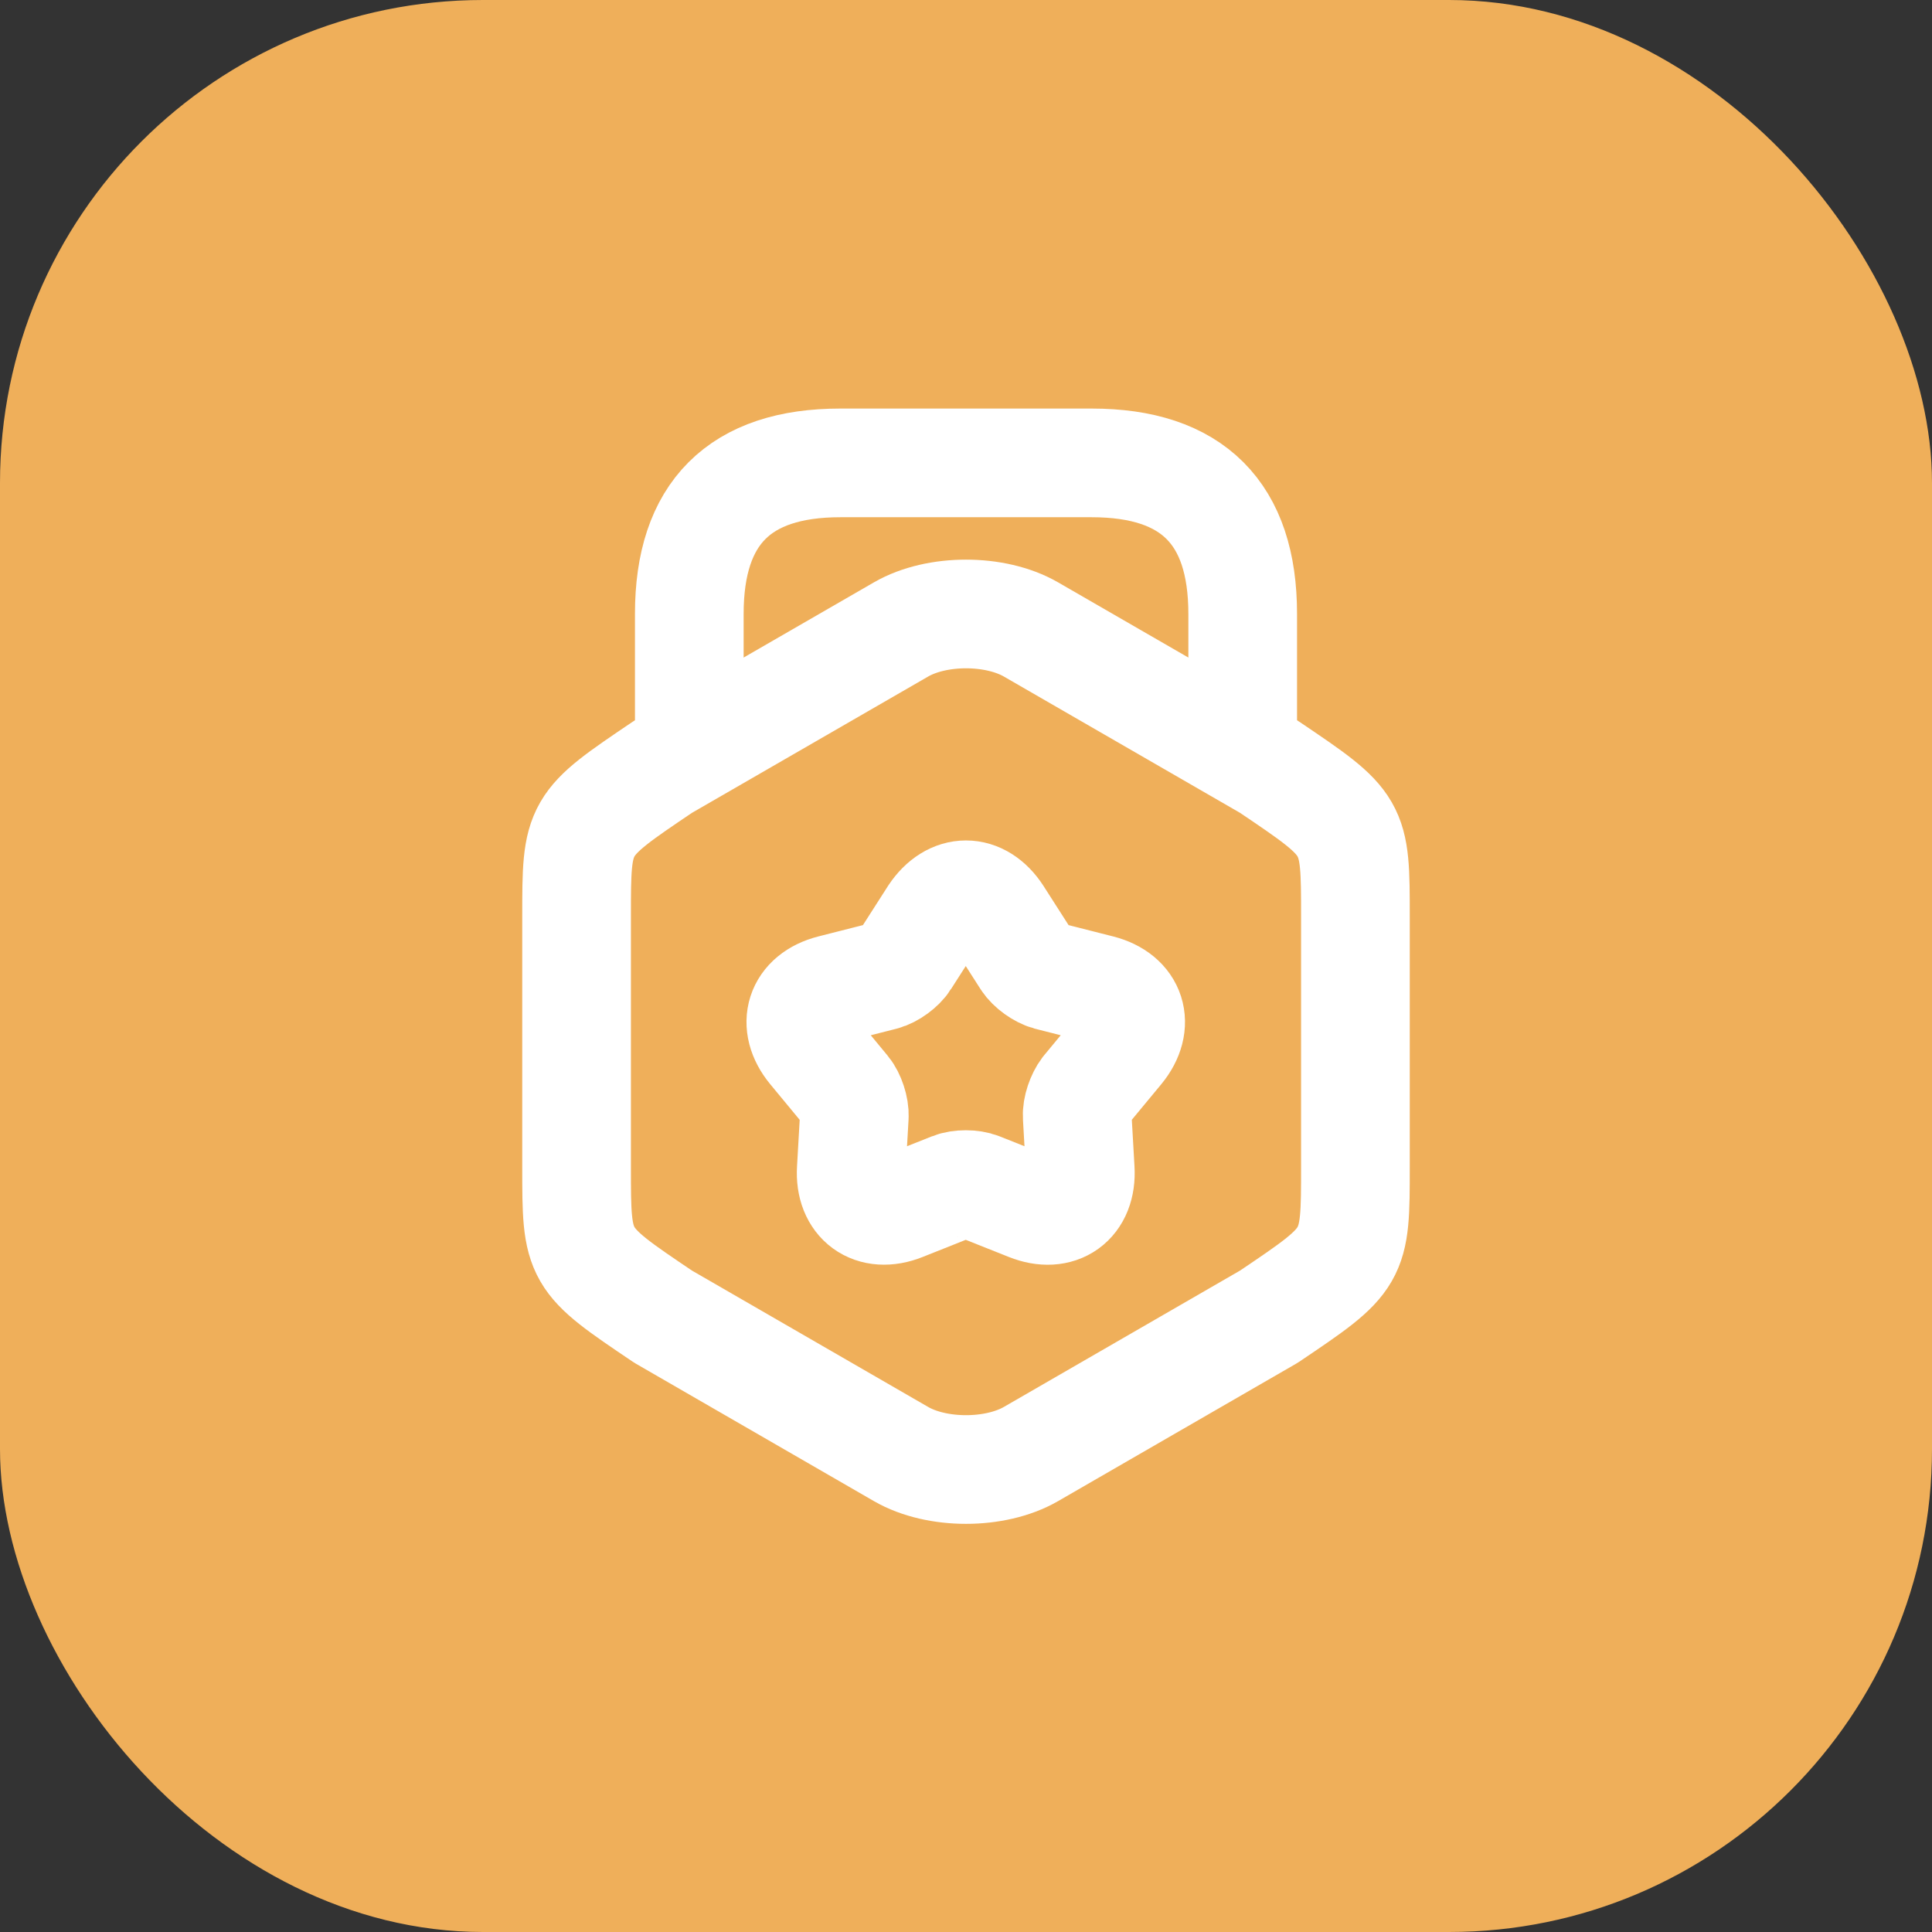
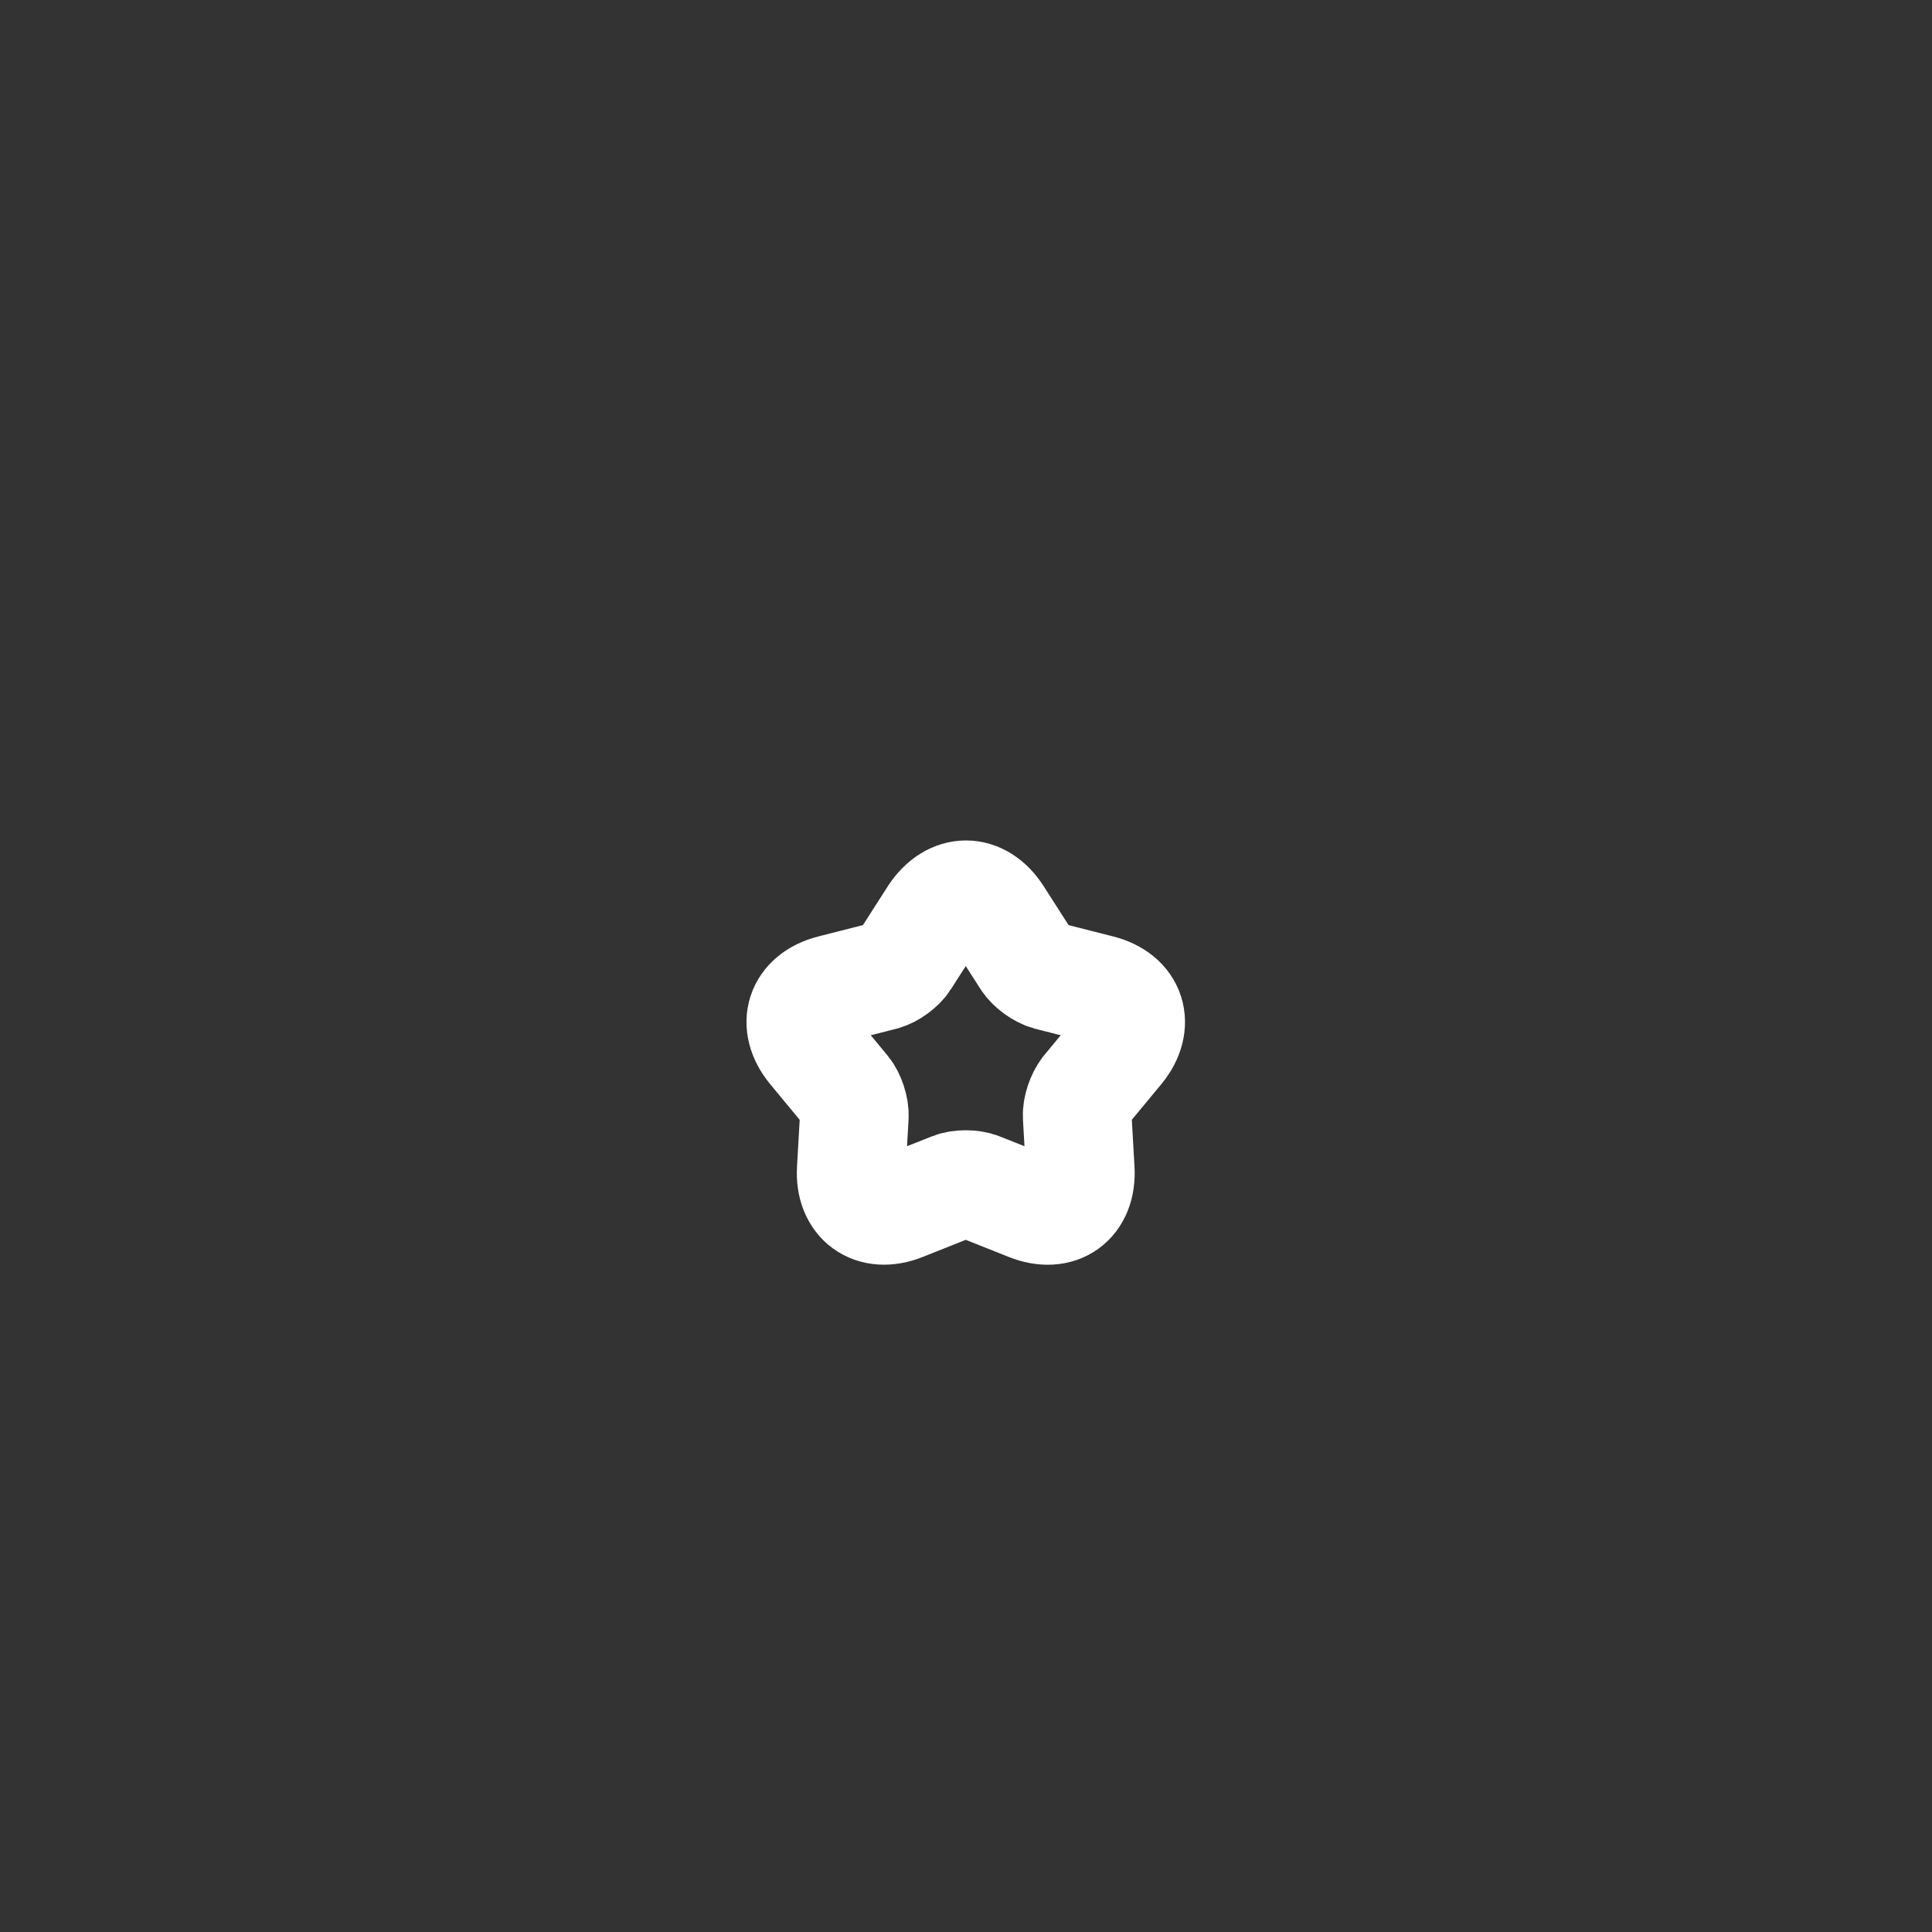
<svg xmlns="http://www.w3.org/2000/svg" width="32" height="32" viewBox="0 0 32 32" fill="none">
  <rect x="0" y="0" width="32" height="32" fill="#333333" stroke="none" />
-   <rect width="32" height="32" rx="8" fill="#EFAF5A" />
-   <path d="M9.55 15.184V19.325C9.55 20.842 9.55 20.842 10.983 21.808L14.925 24.084C15.517 24.425 16.483 24.425 17.075 24.084L21.017 21.808C22.45 20.842 22.45 20.842 22.45 19.325V15.184C22.45 13.667 22.45 13.667 21.017 12.7L17.075 10.425C16.483 10.084 15.517 10.084 14.925 10.425L10.983 12.7C9.55 13.667 9.55 13.667 9.55 15.184Z" stroke="white" stroke-width="1.8" stroke-linecap="round" stroke-linejoin="round" />
-   <path d="M20.583 12.358V10.166C20.583 8.5 19.75 7.667 18.083 7.667H13.917C12.25 7.667 11.417 8.5 11.417 10.166V12.3" stroke="white" stroke-width="1.8" stroke-linecap="round" stroke-linejoin="round" />
  <path d="M16.525 15.158L17 15.9C17.075 16.017 17.242 16.133 17.367 16.167L18.217 16.383C18.742 16.517 18.883 16.967 18.542 17.383L17.983 18.058C17.9 18.167 17.833 18.358 17.842 18.492L17.892 19.367C17.925 19.908 17.542 20.183 17.042 19.983L16.225 19.658C16.1 19.608 15.892 19.608 15.767 19.658L14.95 19.983C14.45 20.183 14.067 19.9 14.1 19.367L14.15 18.492C14.158 18.358 14.092 18.158 14.008 18.058L13.45 17.383C13.108 16.967 13.25 16.517 13.775 16.383L14.625 16.167C14.758 16.133 14.925 16.008 14.992 15.9L15.467 15.158C15.767 14.708 16.233 14.708 16.525 15.158Z" stroke="white" stroke-width="1.8" stroke-linecap="round" stroke-linejoin="round" />
</svg>